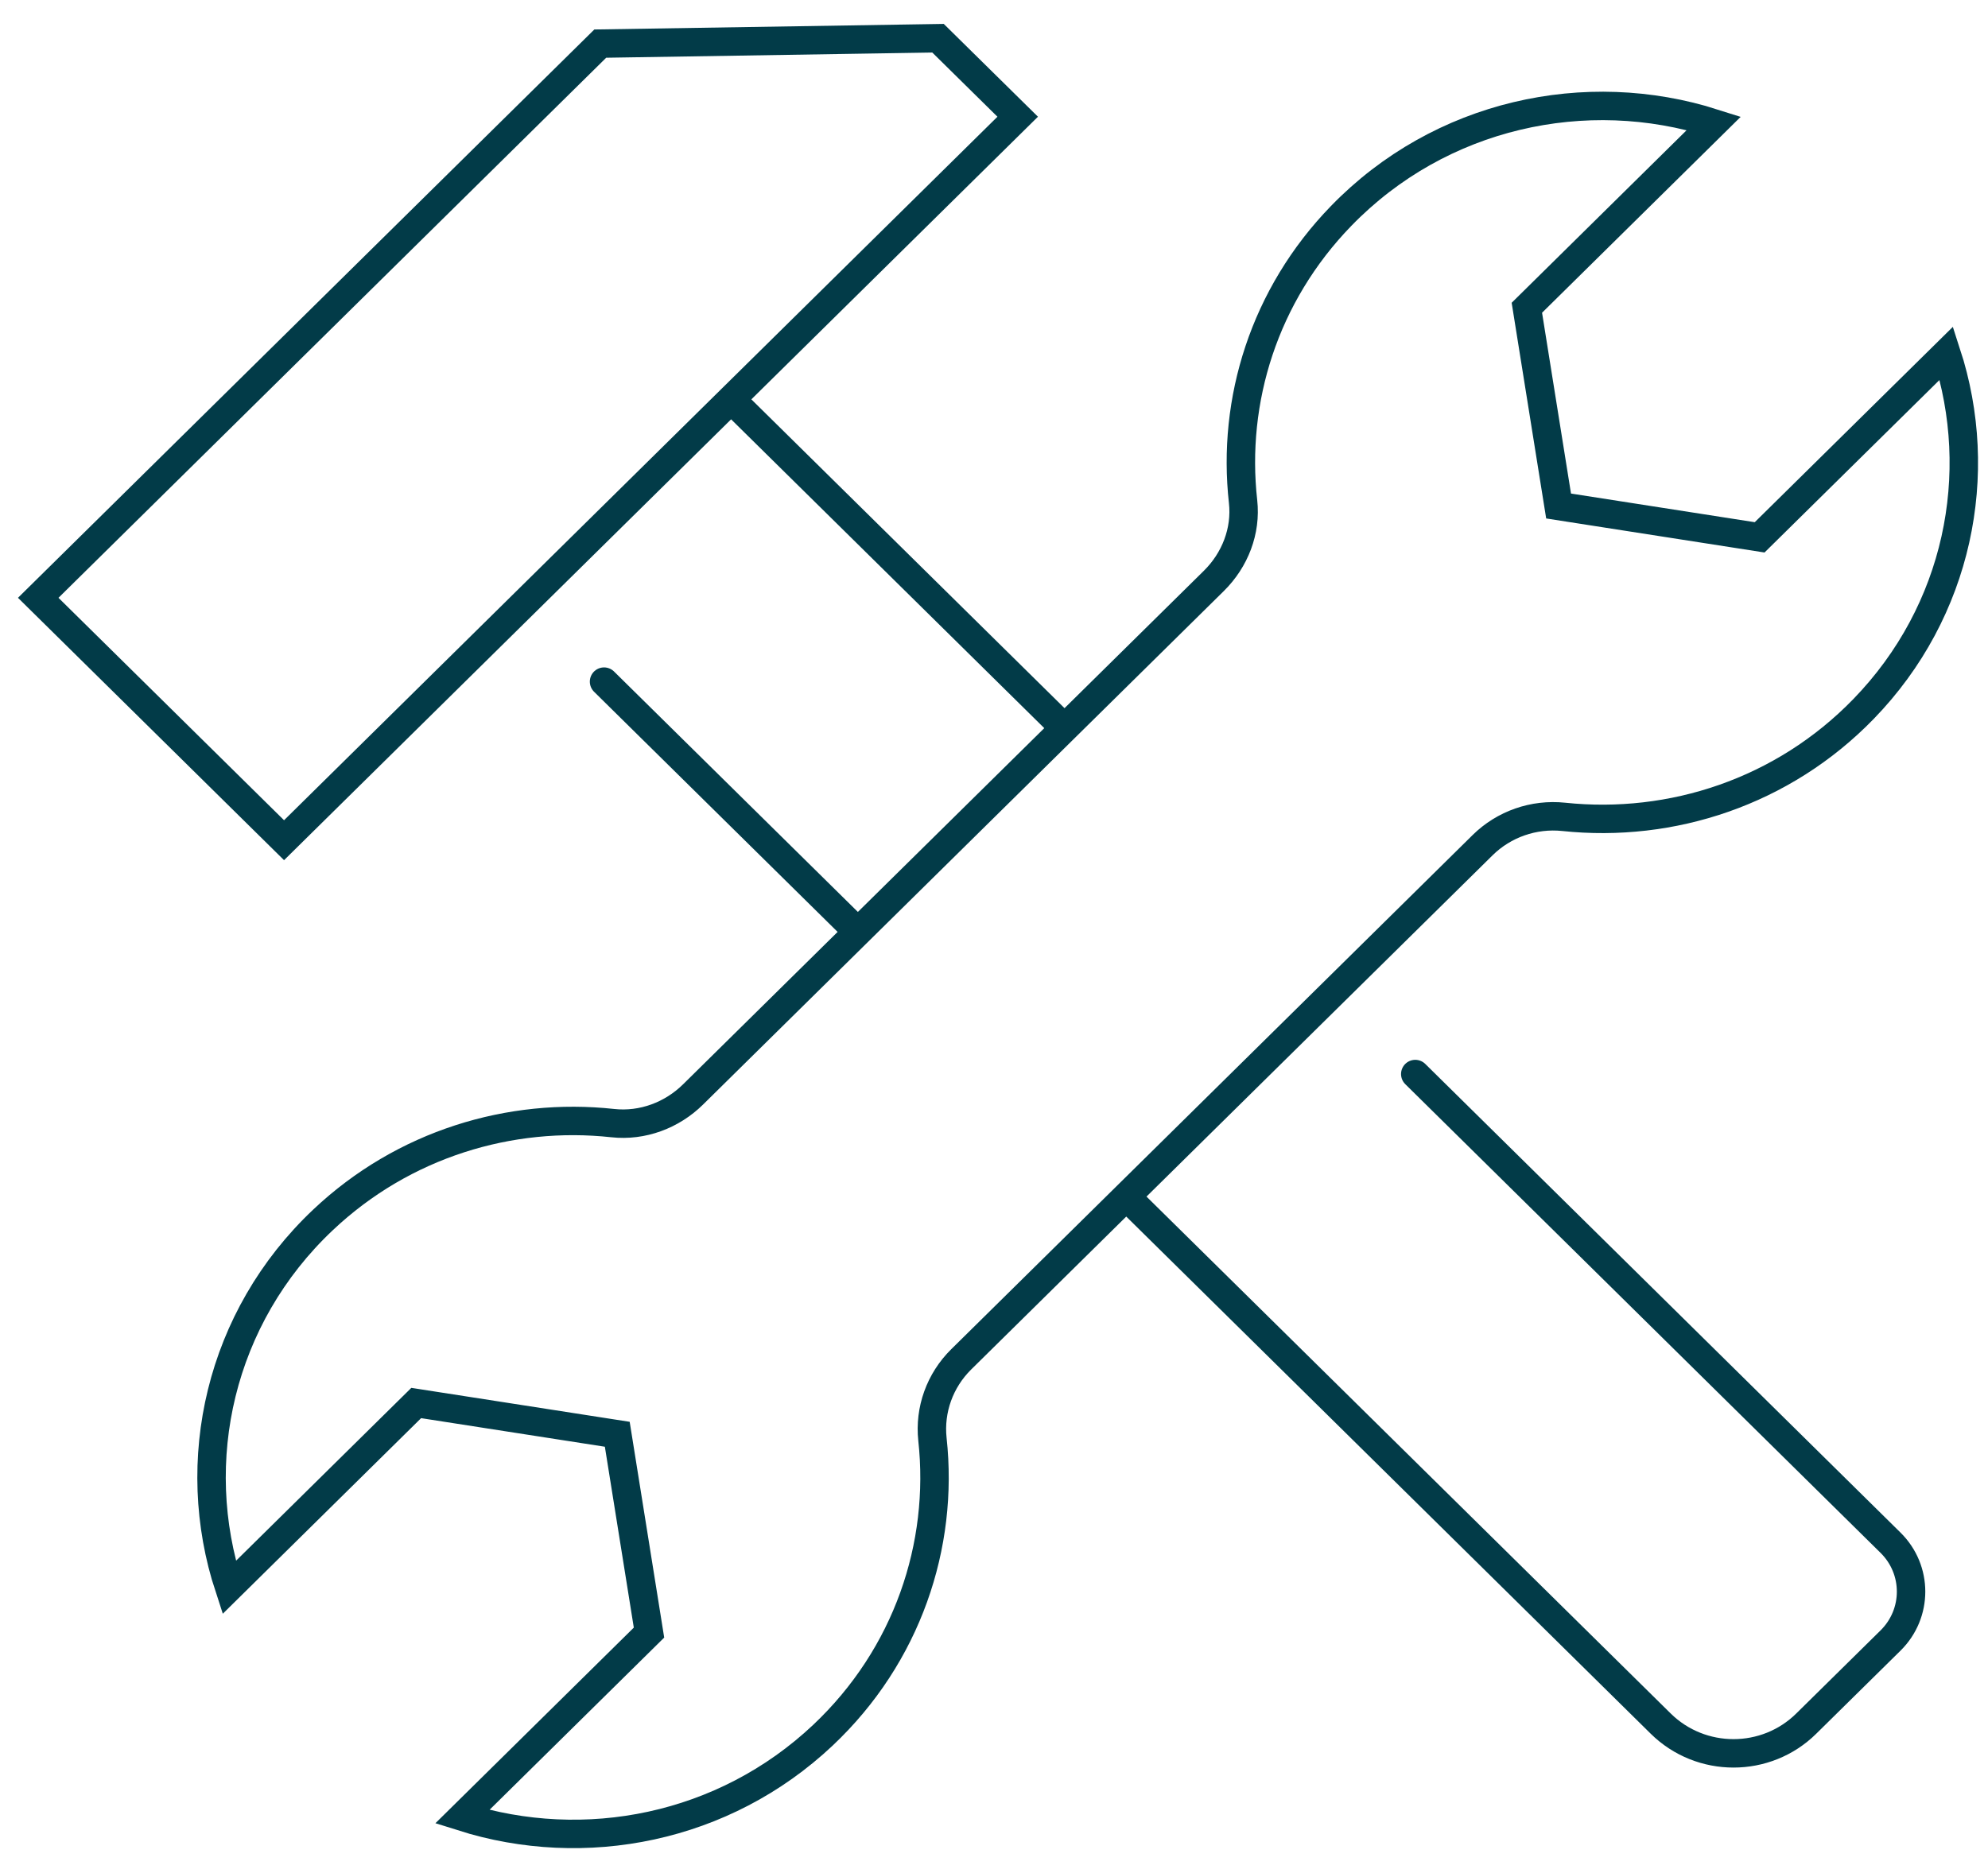
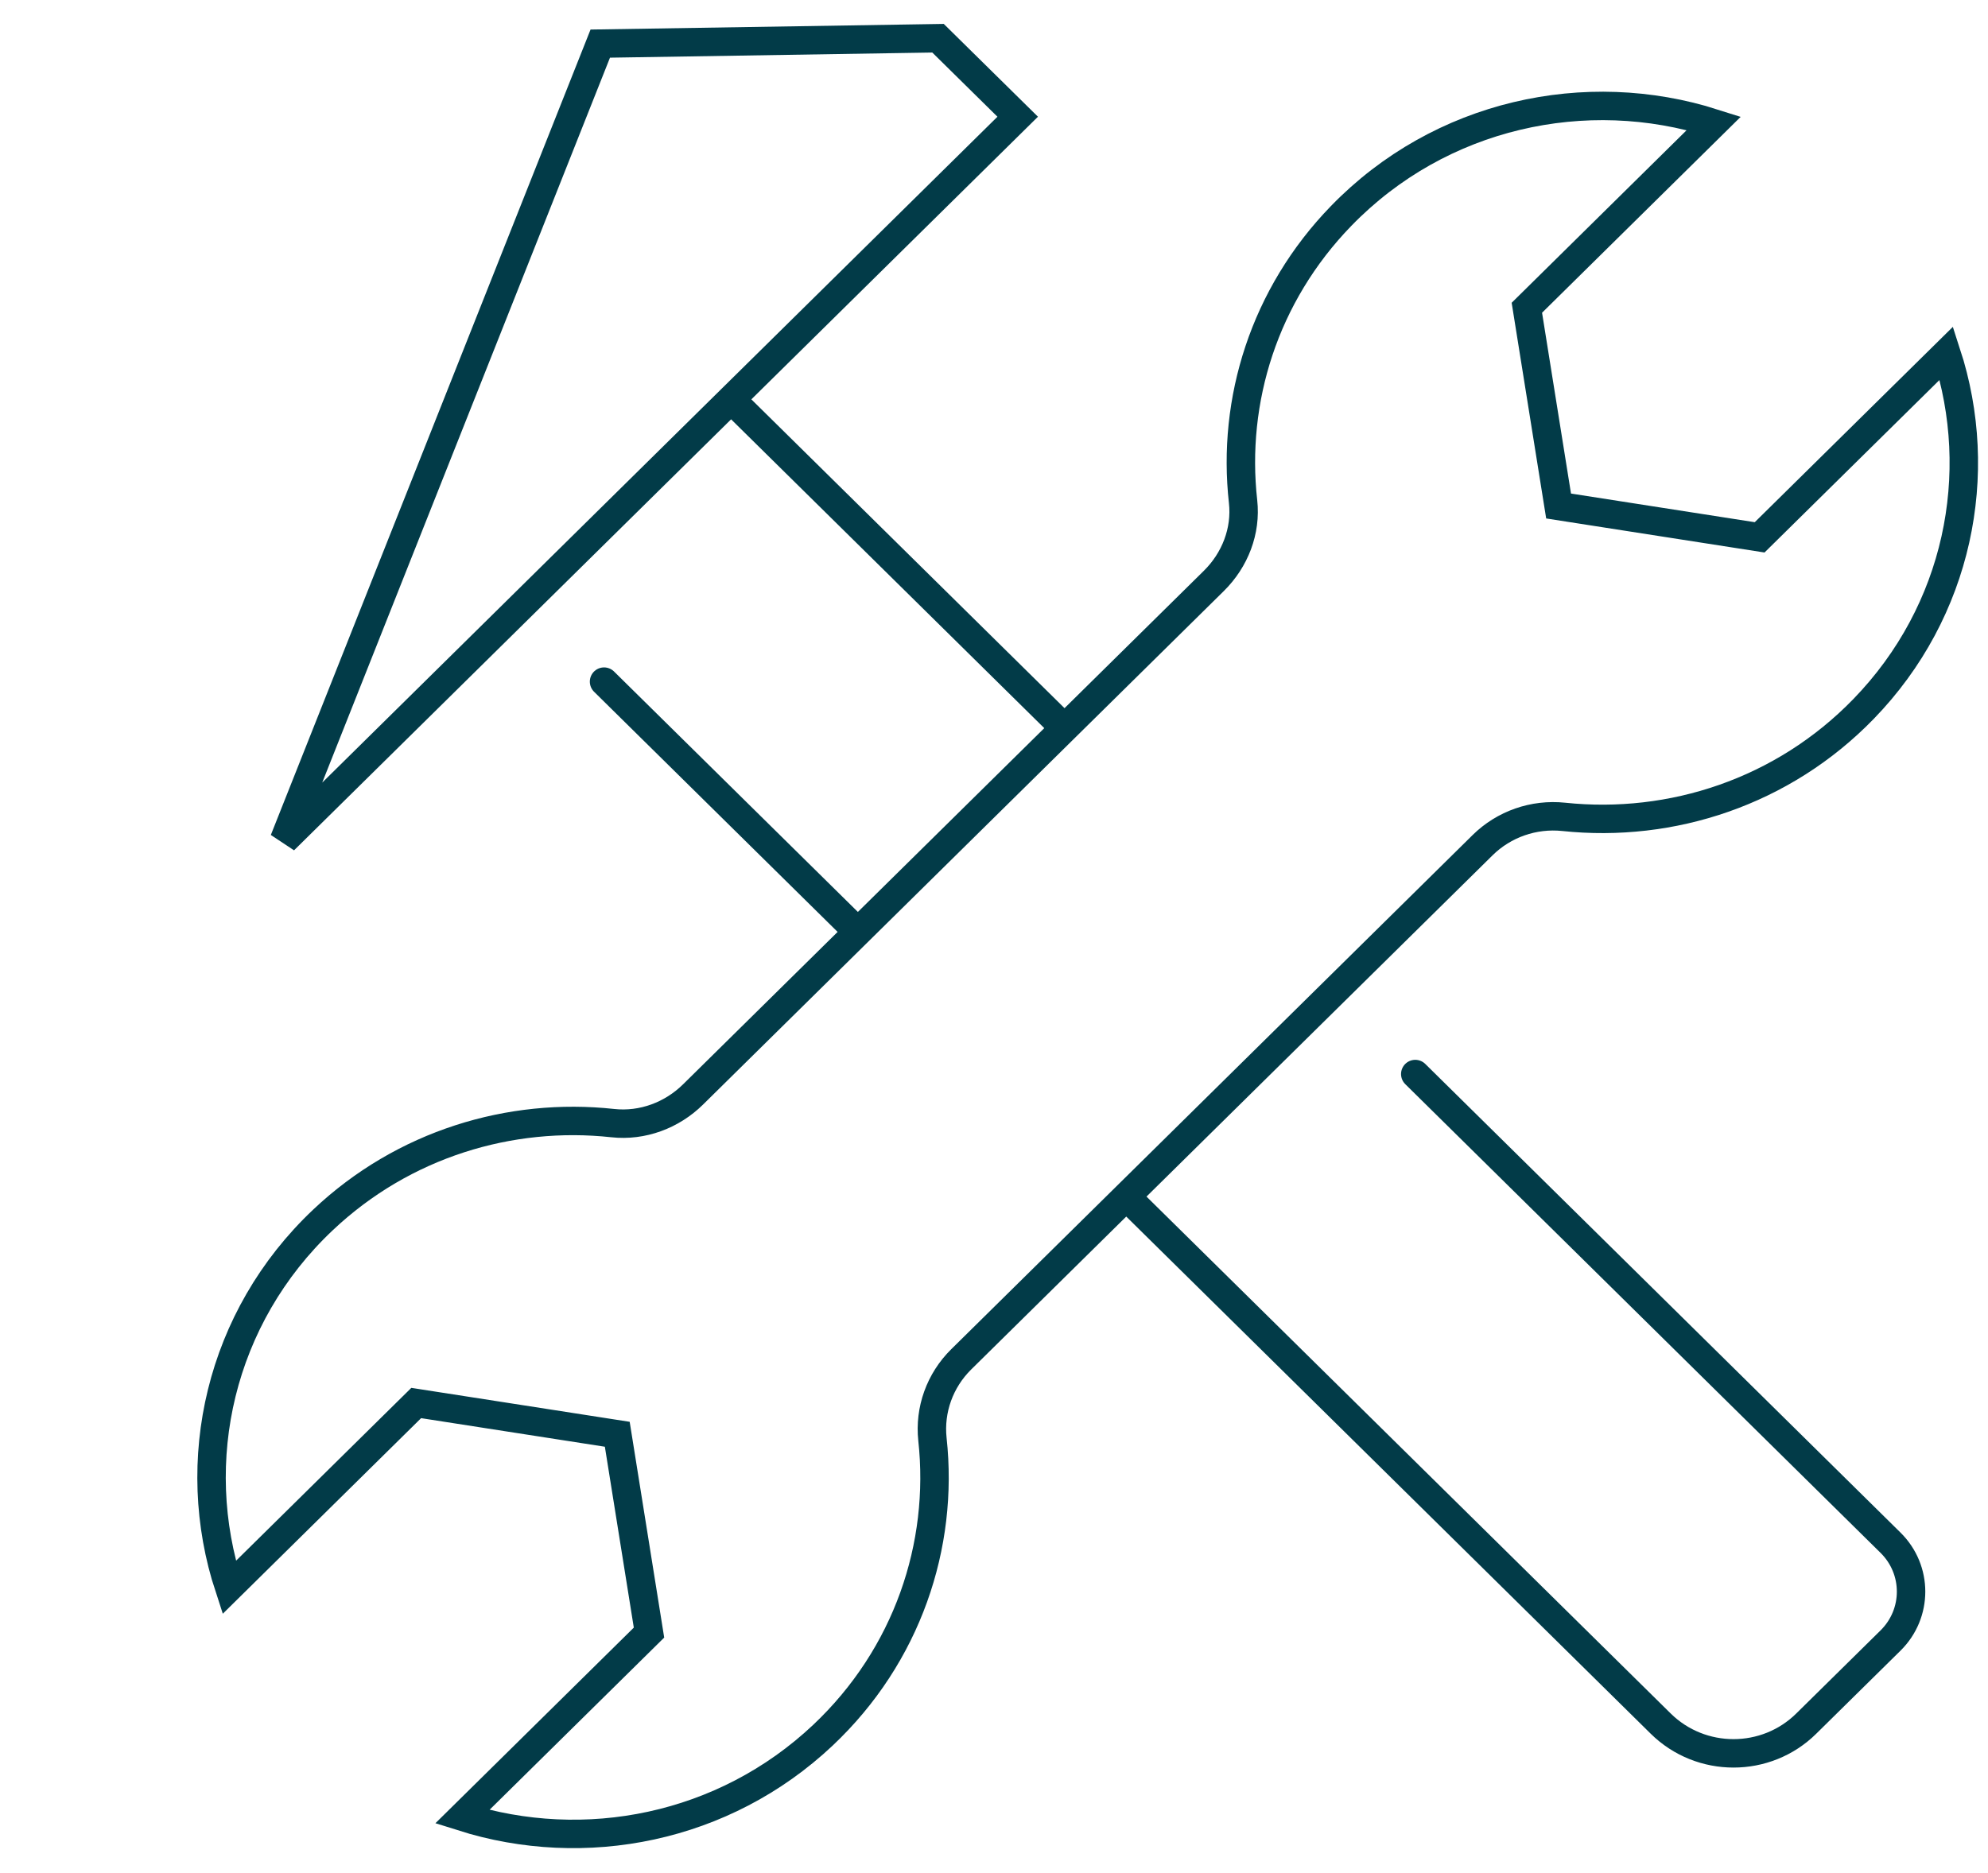
<svg xmlns="http://www.w3.org/2000/svg" fill="none" height="100%" overflow="visible" preserveAspectRatio="none" style="display: block;" viewBox="0 0 52 49" width="100%">
-   <path d="M19.123 10.448L27.845 19.051M37.019 28.101L49.45 40.363C50.167 41.07 50.167 42.216 49.45 42.923L47.247 45.095C46.196 46.134 44.491 46.134 43.438 45.095L29.459 31.307M22.44 24.383L15.8 17.834M25.142 35.566L38.78 22.113C39.338 21.562 40.118 21.29 40.902 21.372C43.718 21.669 46.637 20.723 48.746 18.548C51.23 15.987 51.94 12.394 50.913 9.24L46.027 14.059L40.768 13.239L39.938 8.052L44.831 3.225C41.489 2.158 37.672 2.977 35.08 5.65C33.066 7.725 32.219 10.477 32.515 13.124C32.6 13.891 32.305 14.65 31.753 15.196L18.128 28.635C17.576 29.18 16.805 29.47 16.028 29.385C13.345 29.093 10.554 29.93 8.451 31.915C5.741 34.472 4.911 38.236 5.994 41.535L10.887 36.708L16.146 37.526L16.976 42.715L12.09 47.534C15.287 48.547 18.931 47.847 21.528 45.397C23.732 43.316 24.692 40.436 24.39 37.659C24.307 36.885 24.584 36.117 25.142 35.566ZM15.701 1.141L24.536 1L26.62 3.054L7.43 21.983L1 15.641L15.701 1.141Z" id="Vector" stroke="#023B48" stroke-linecap="round" stroke-width="0.744" />
+   <path d="M19.123 10.448L27.845 19.051M37.019 28.101L49.45 40.363C50.167 41.07 50.167 42.216 49.45 42.923L47.247 45.095C46.196 46.134 44.491 46.134 43.438 45.095L29.459 31.307M22.44 24.383L15.8 17.834M25.142 35.566L38.78 22.113C39.338 21.562 40.118 21.29 40.902 21.372C43.718 21.669 46.637 20.723 48.746 18.548C51.23 15.987 51.94 12.394 50.913 9.24L46.027 14.059L40.768 13.239L39.938 8.052L44.831 3.225C41.489 2.158 37.672 2.977 35.08 5.65C33.066 7.725 32.219 10.477 32.515 13.124C32.6 13.891 32.305 14.65 31.753 15.196L18.128 28.635C17.576 29.18 16.805 29.47 16.028 29.385C13.345 29.093 10.554 29.93 8.451 31.915C5.741 34.472 4.911 38.236 5.994 41.535L10.887 36.708L16.146 37.526L16.976 42.715L12.09 47.534C15.287 48.547 18.931 47.847 21.528 45.397C23.732 43.316 24.692 40.436 24.39 37.659C24.307 36.885 24.584 36.117 25.142 35.566ZM15.701 1.141L24.536 1L26.62 3.054L7.43 21.983L15.701 1.141Z" id="Vector" stroke="#023B48" stroke-linecap="round" stroke-width="0.744" />
</svg>